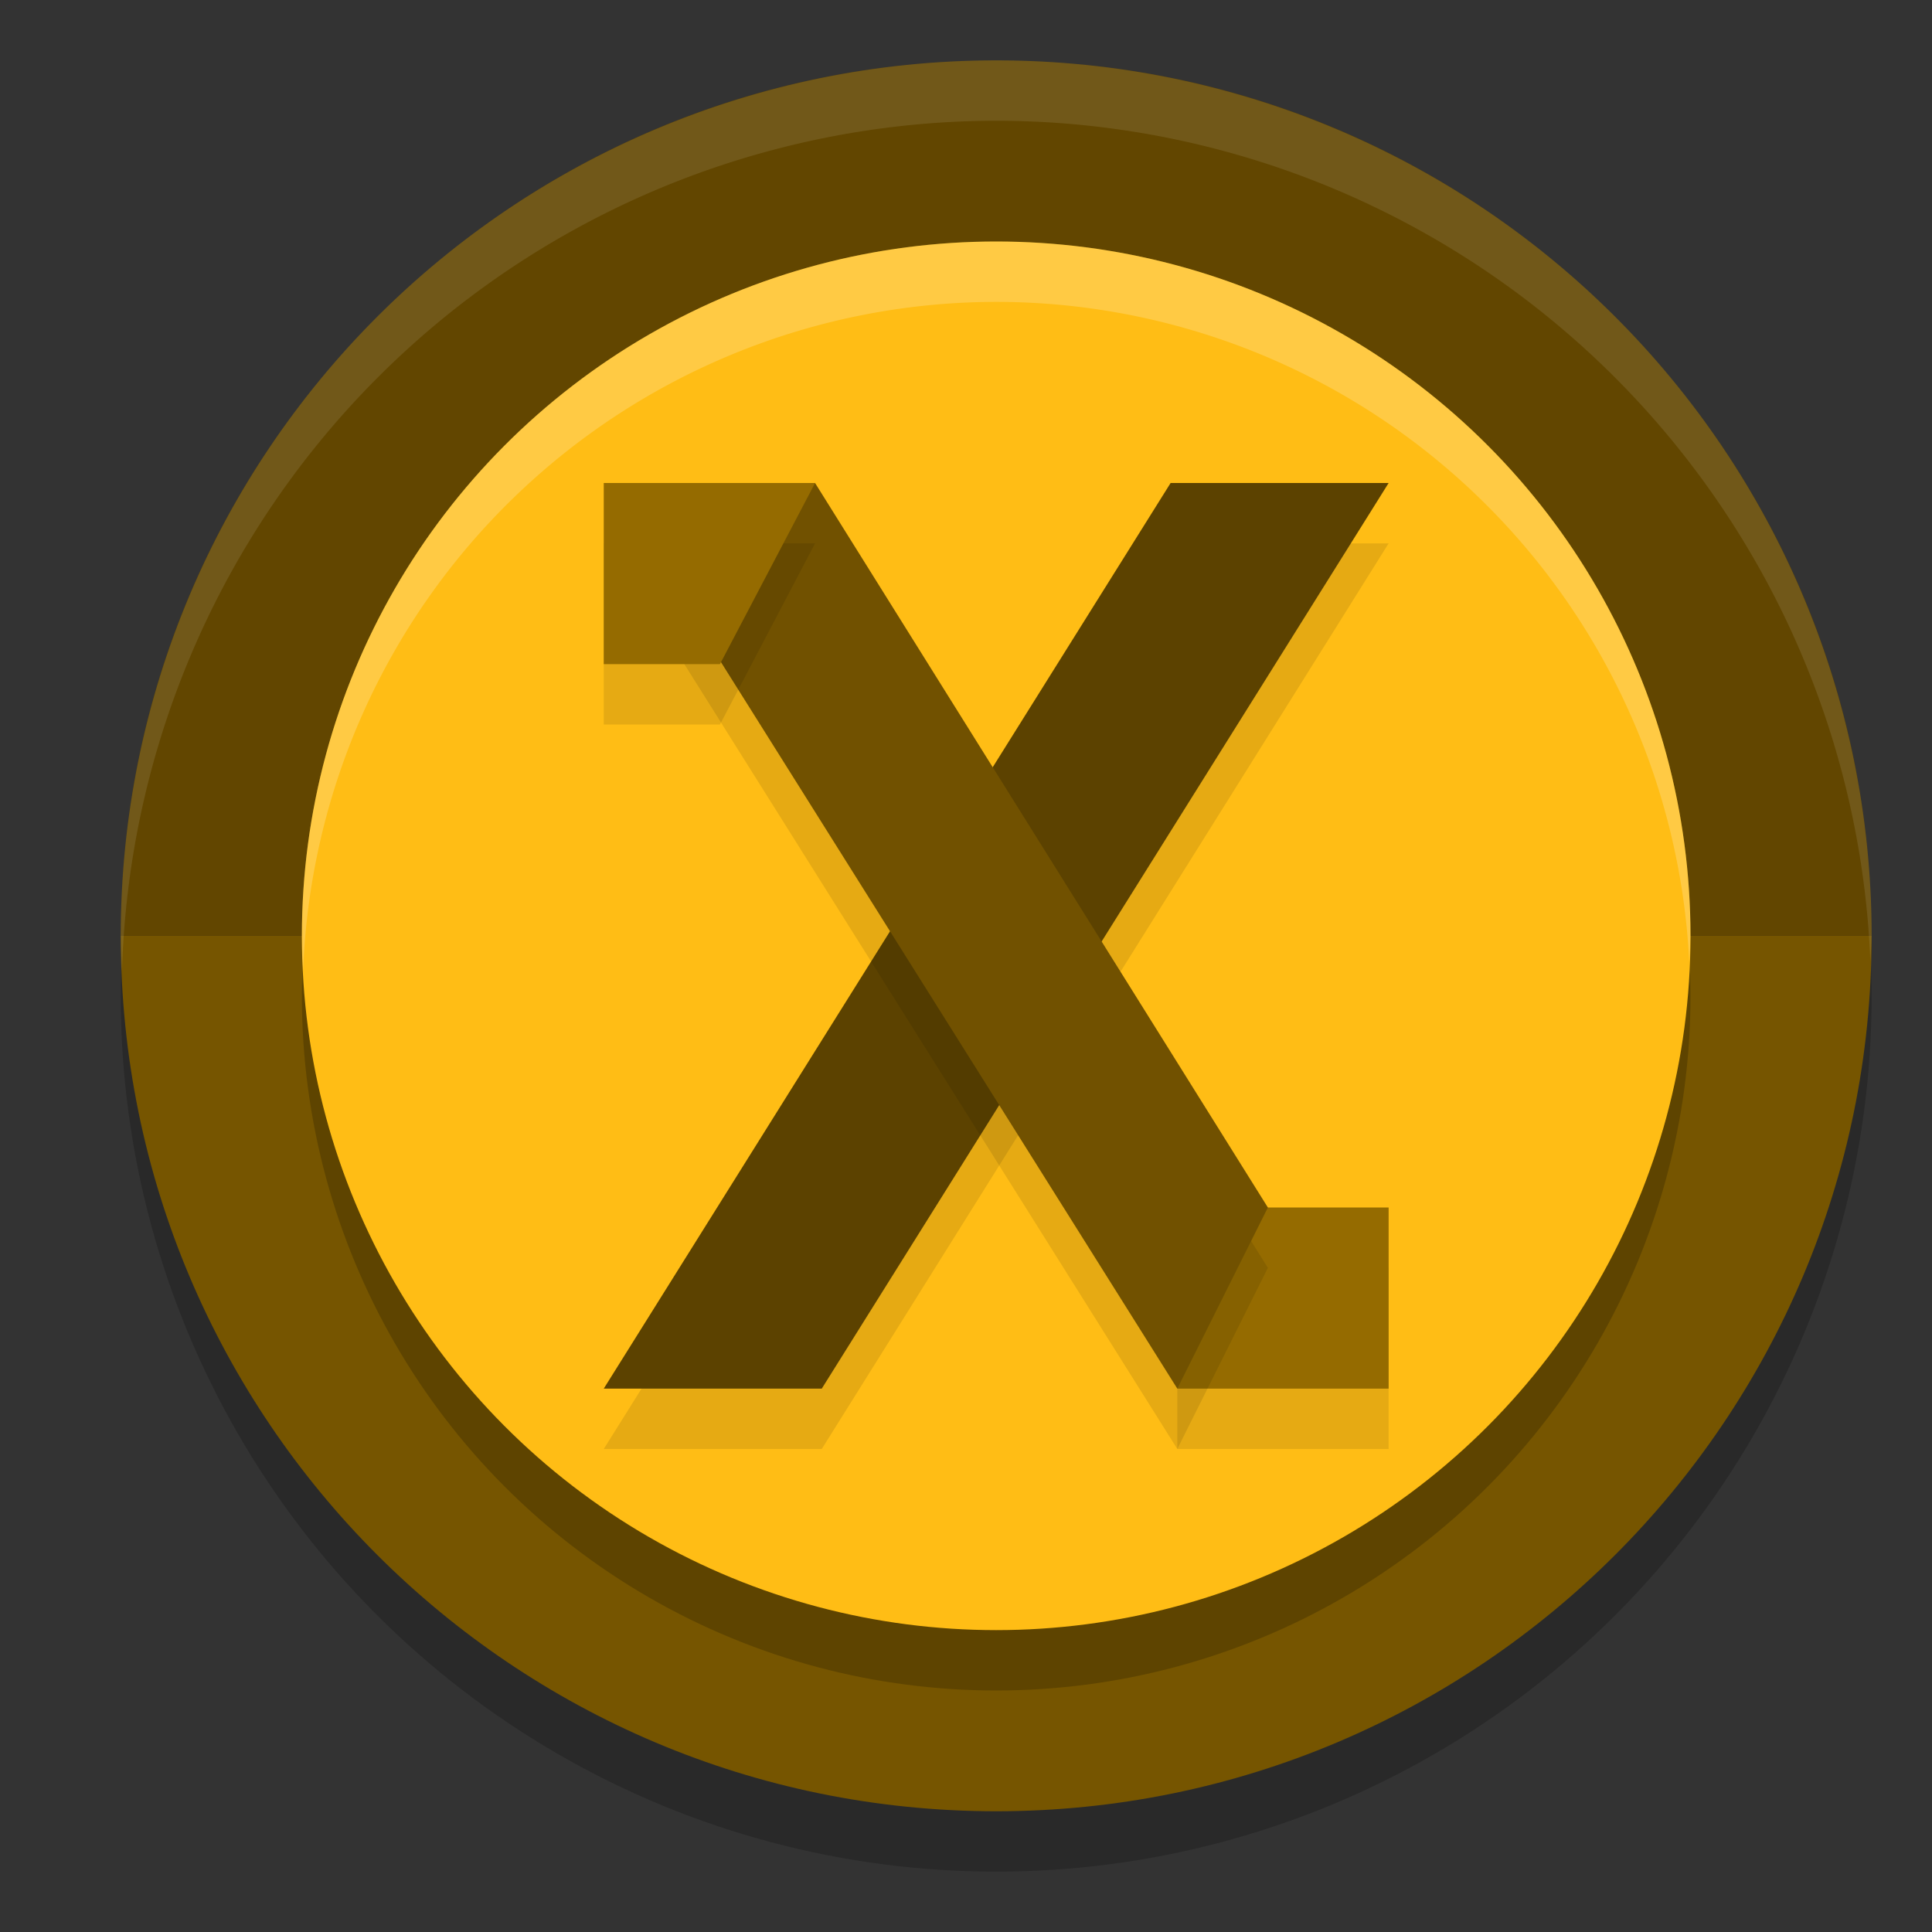
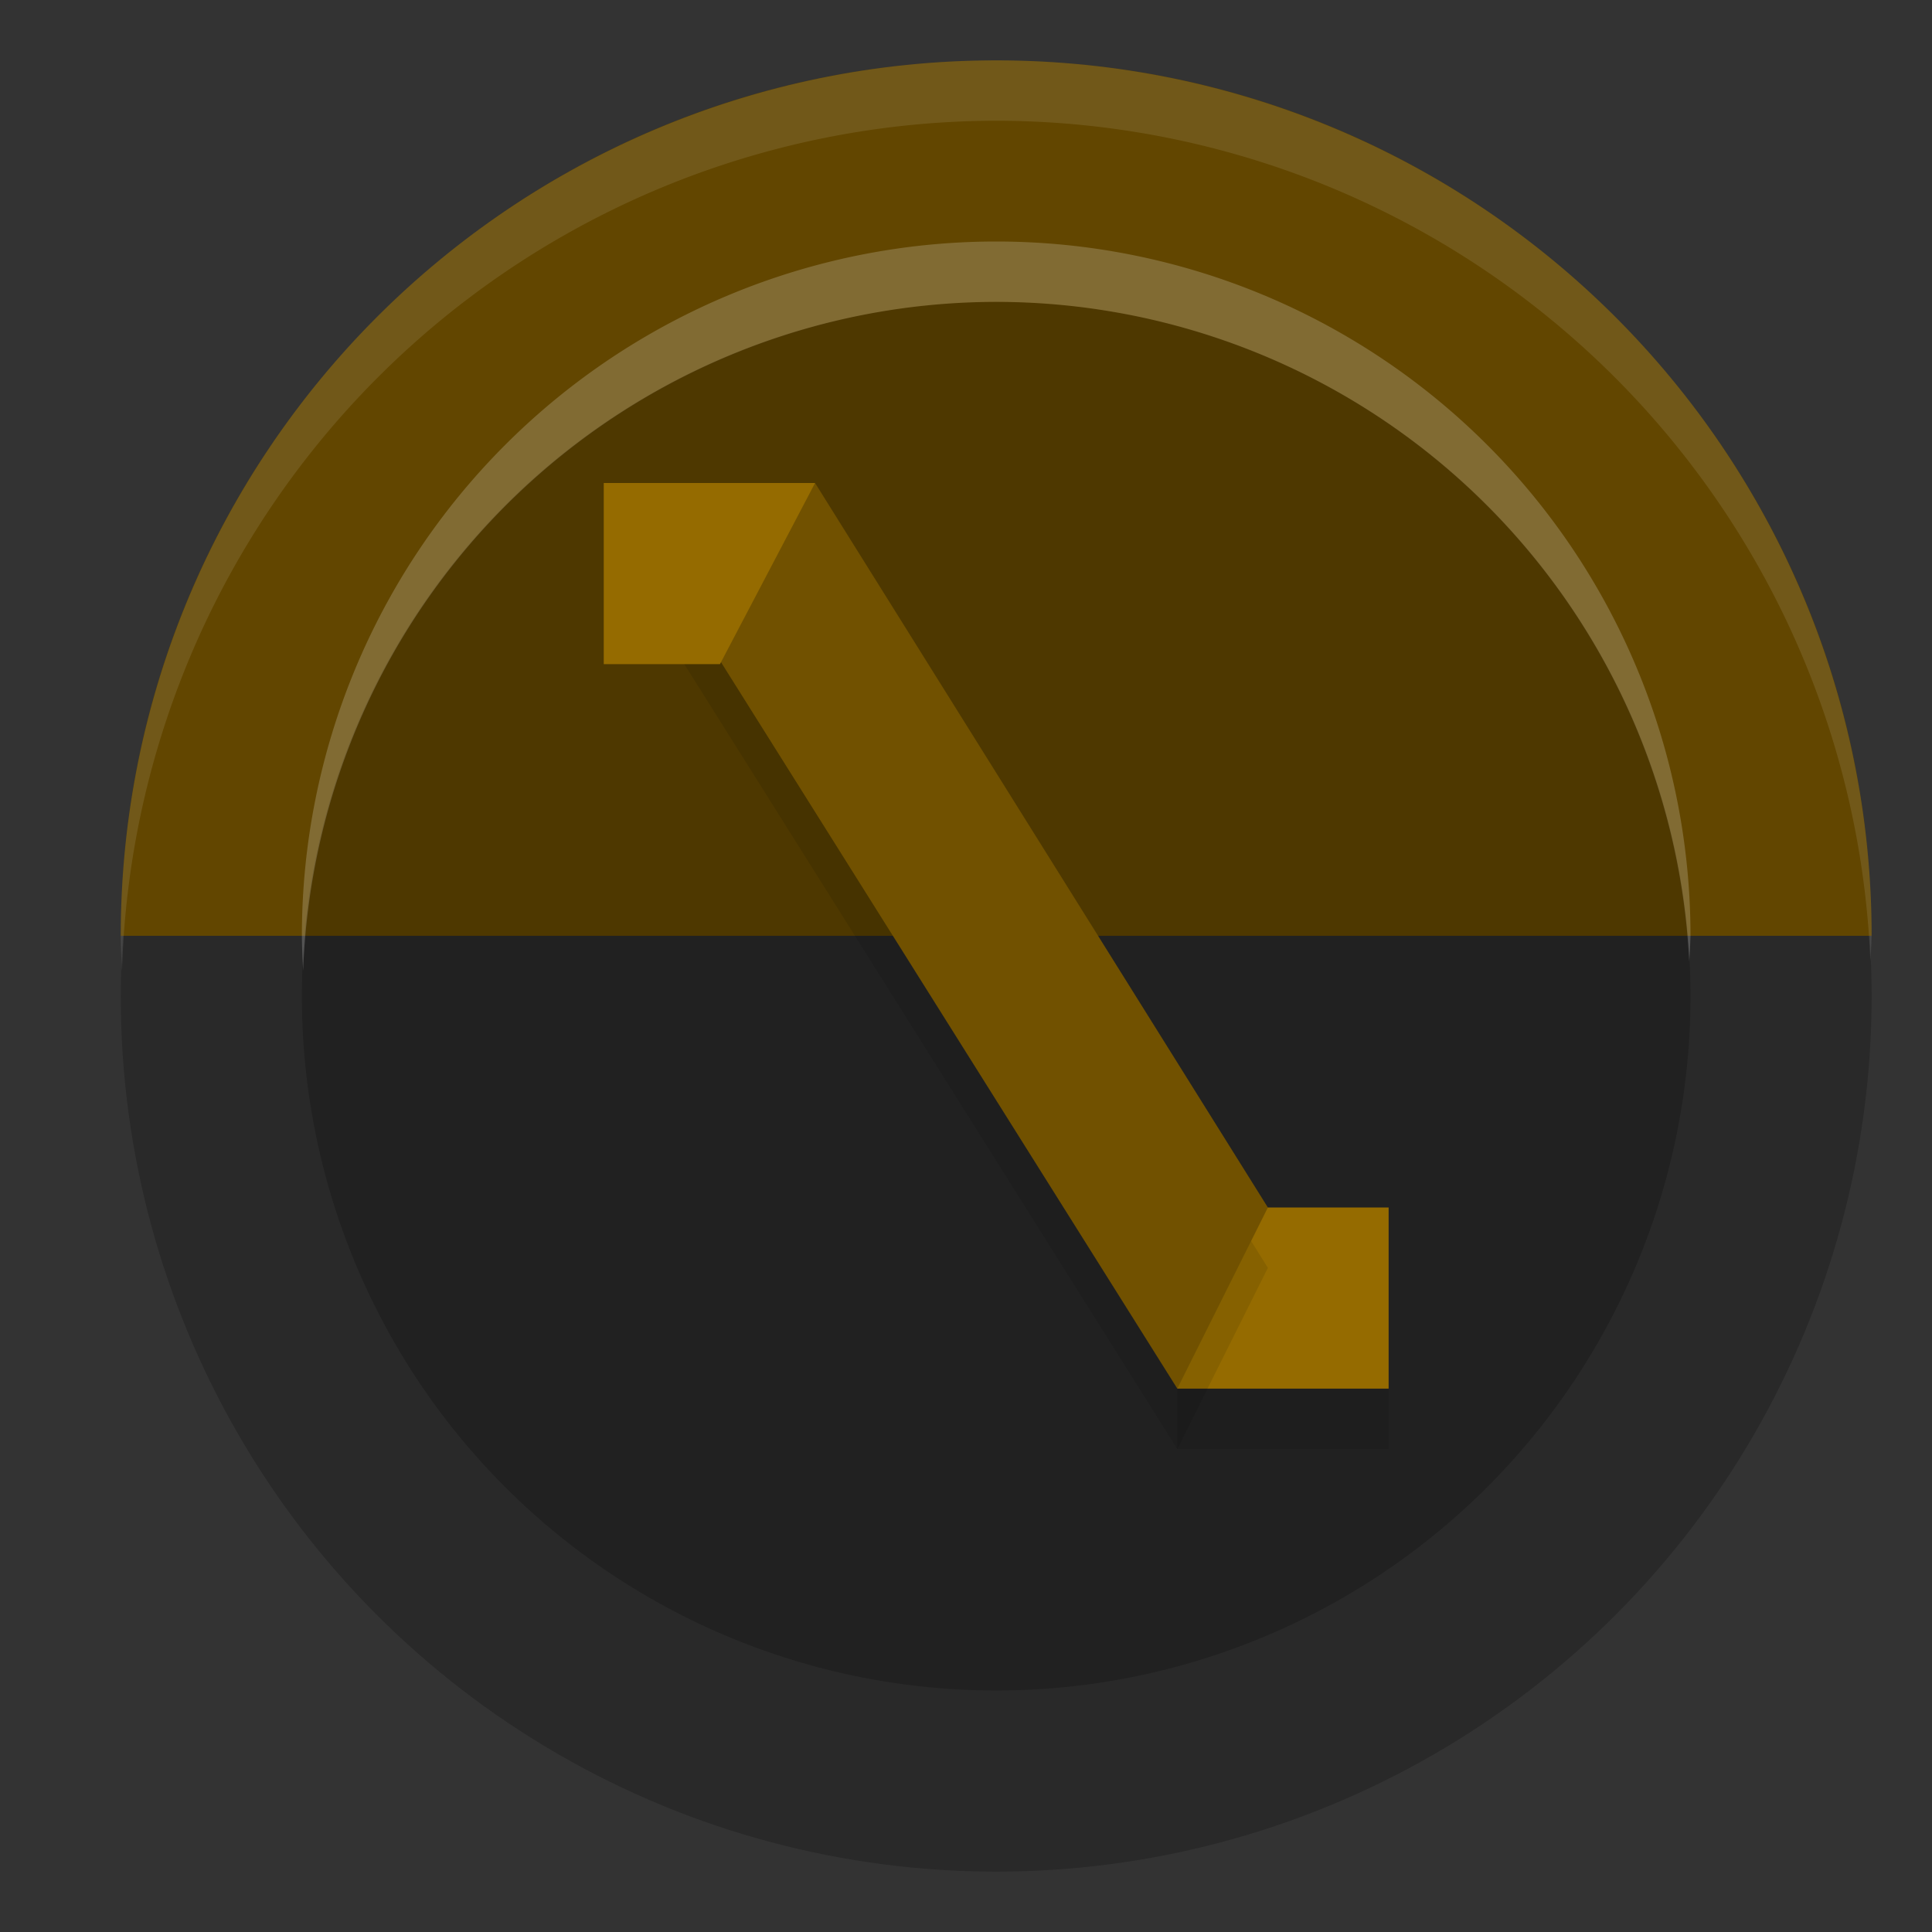
<svg xmlns="http://www.w3.org/2000/svg" width="32" height="32" version="1.1">
  <rect width="100%" height="100%" fill="#333333" stroke="none" />
  <circle style="opacity:0.2" cx="16.5" cy="16.5" r="14.5" />
-   <path style="fill:#765500" d="M 31,15.5 C 31,23.508 24.508,30 16.5,30 8.492,30 2,23.508 2,15.5 Z" />
  <path style="fill:#624600" d="M 31,15.5 H 2 C 2,7.492 8.492,1 16.5,1 24.508,1 31,7.492 31,15.5 Z" />
  <circle style="opacity:0.2" cx="16.5" cy="16.5" r="11.5" />
-   <circle style="fill:#ffbd15" cx="16.5" cy="15.5" r="11.5" />
  <path style="opacity:0.1" d="M 19.5,21 H 23 v 3 h -3.5 z" />
-   <path style="opacity:0.1" d="M 19.389,9 10,24 h 3.611 L 23,9 Z" />
-   <path style="fill:#5c4200" d="M 19.389,8 10,23 h 3.611 L 23,8 Z" />
  <path style="fill:#956b00" d="M 19.5,20 H 23 v 3 h -3.5 z" />
  <path style="opacity:0.1" d="M 13.5,9 11,10.468 19.5,24 21,21 Z" />
  <path style="fill:#715100" d="M 13.5,8 11,9.468 19.5,23 21,20 Z" />
-   <path style="opacity:0.1" d="m 10,9 h 3.5 l -1.575,3 H 10 Z" />
  <path style="fill:#956b00" d="m 10,8 h 3.5 l -1.575,3 H 10 Z" />
  <path style="opacity:0.1;fill:#ffffff" d="M 16.5 1 A 14.5 14.5 0 0 0 2 15.5 A 14.5 14.5 0 0 0 2.021 16.08 A 14.5 14.5 0 0 1 16.5 2 A 14.5 14.5 0 0 1 30.979 15.92 A 14.5 14.5 0 0 0 31 15.5 A 14.5 14.5 0 0 0 16.5 1 z" />
  <path style="fill:#ffffff;opacity:0.2" d="M 16.5 4 A 11.5 11.5 0 0 0 5 15.5 A 11.5 11.5 0 0 0 5.021 16.078 A 11.5 11.5 0 0 1 16.5 5 A 11.5 11.5 0 0 1 27.979 15.922 A 11.5 11.5 0 0 0 28 15.5 A 11.5 11.5 0 0 0 16.5 4 z" />
</svg>